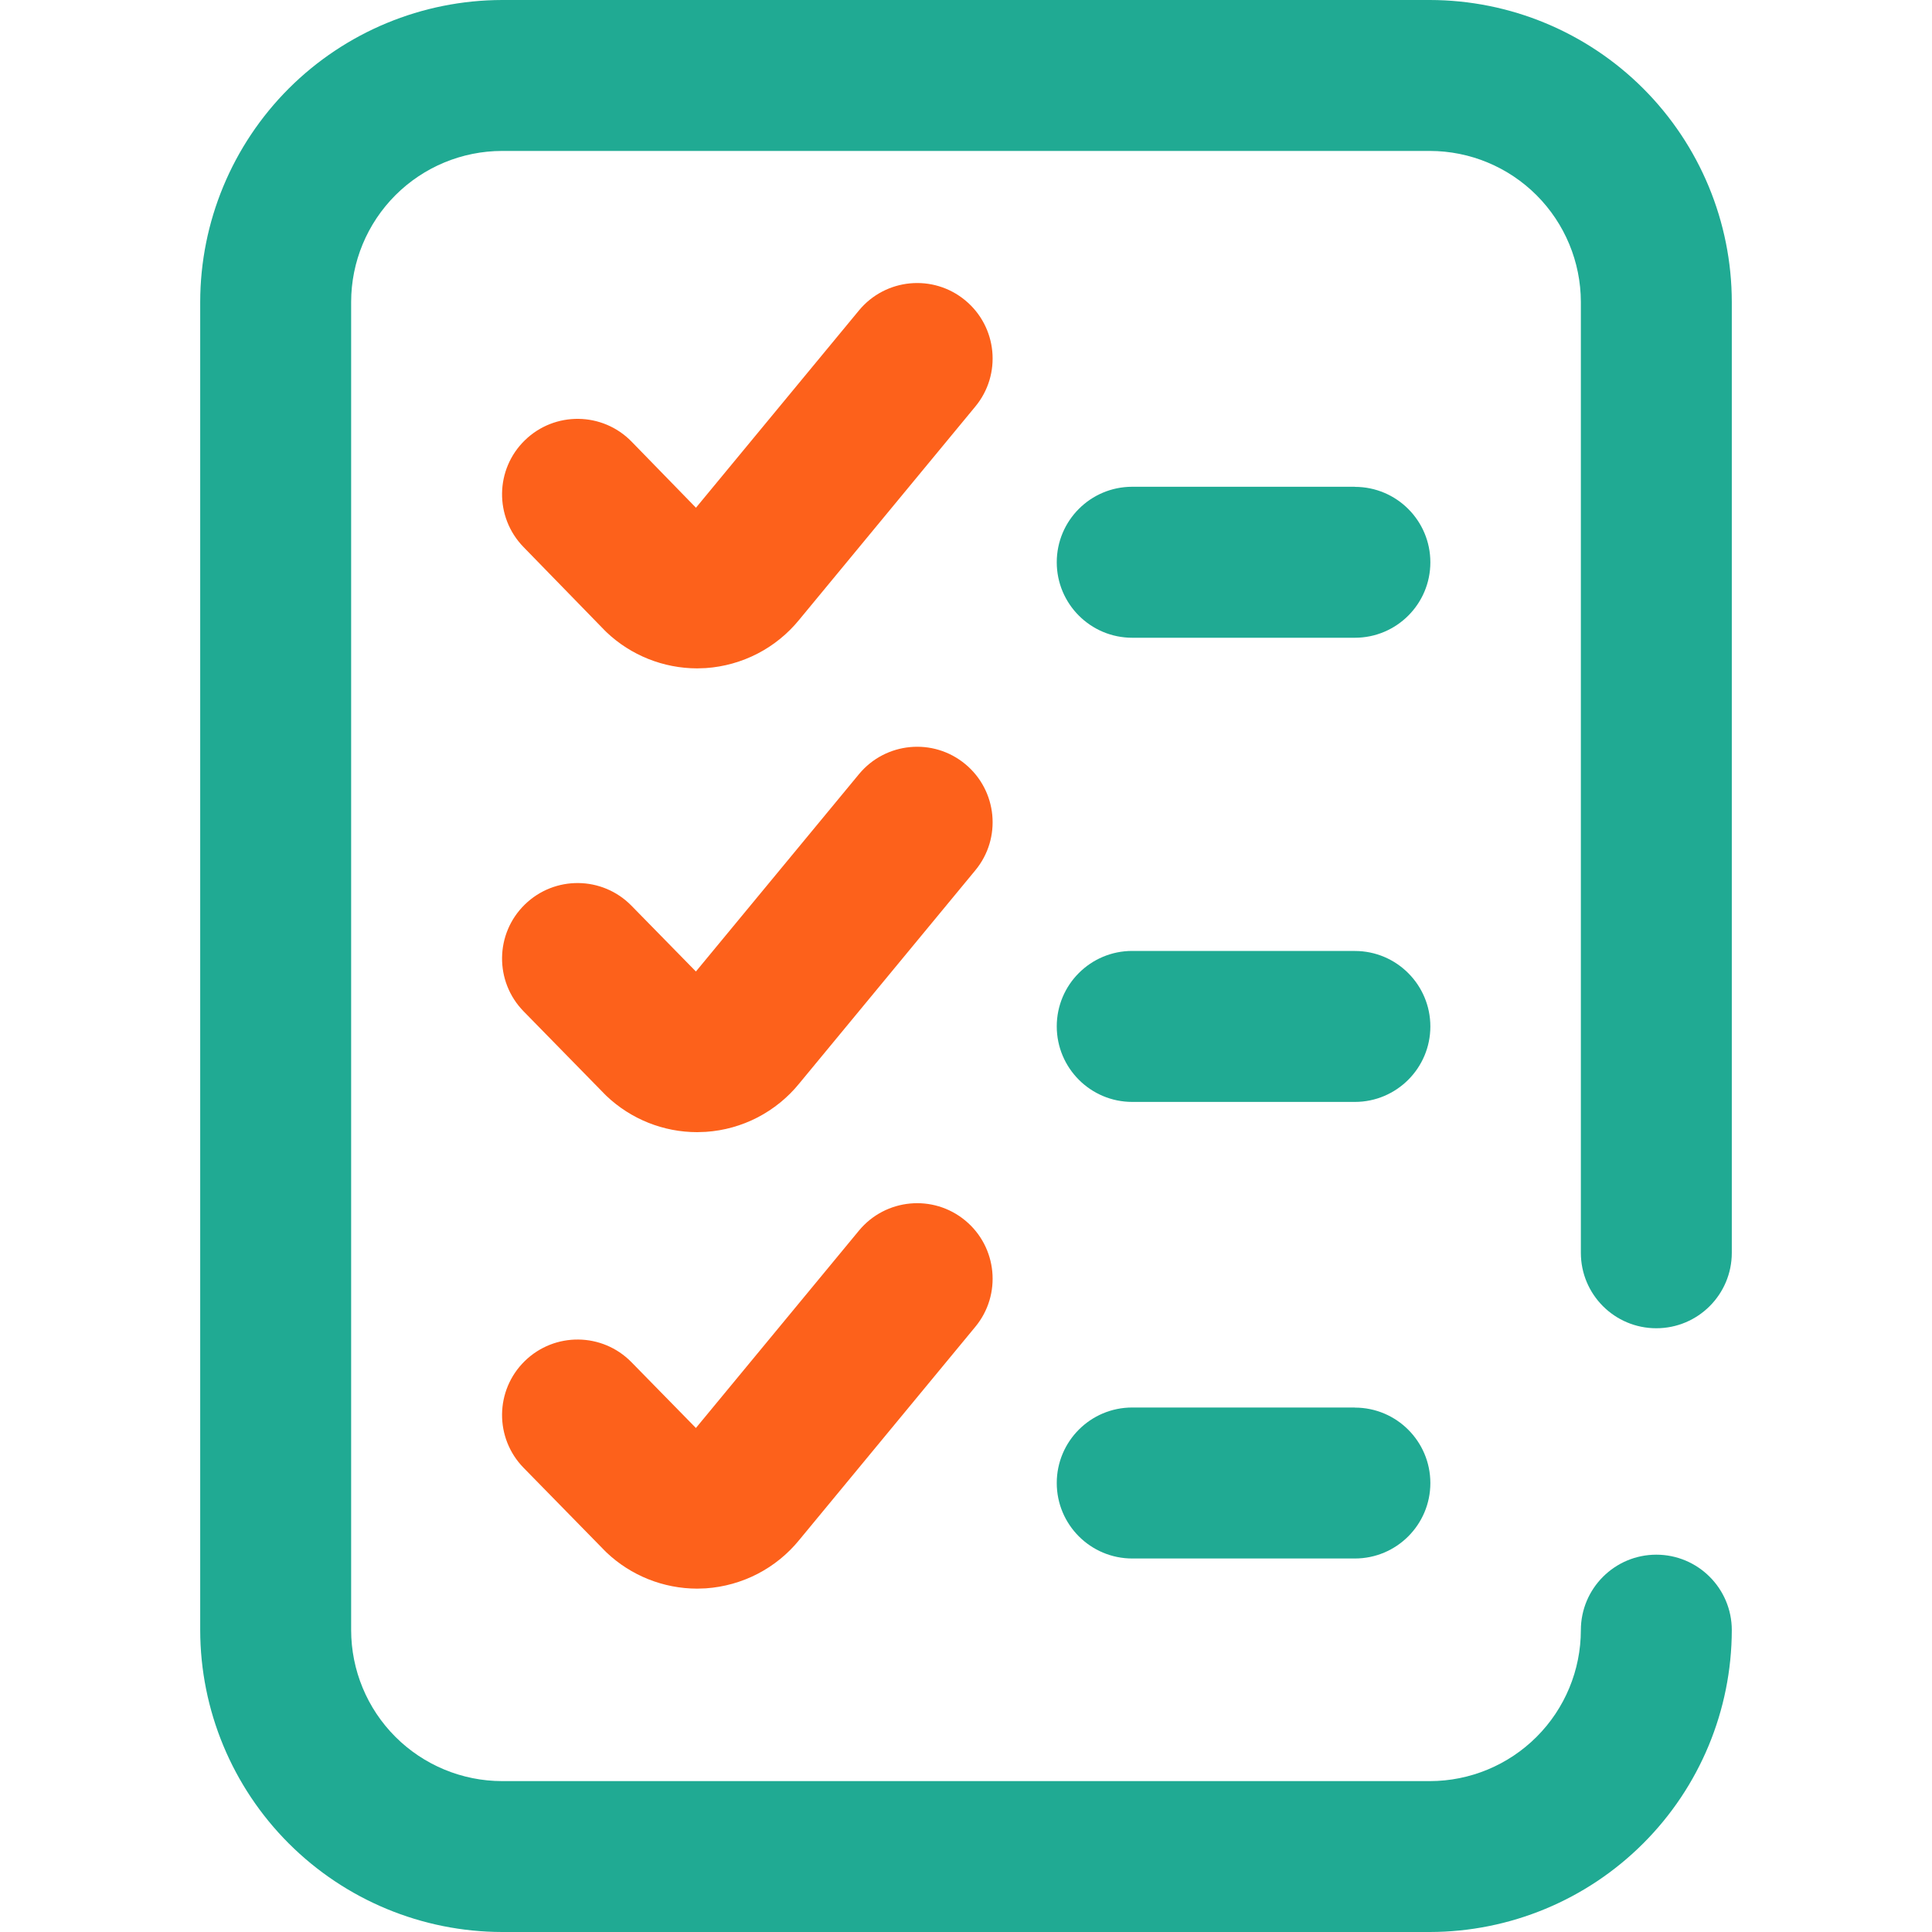
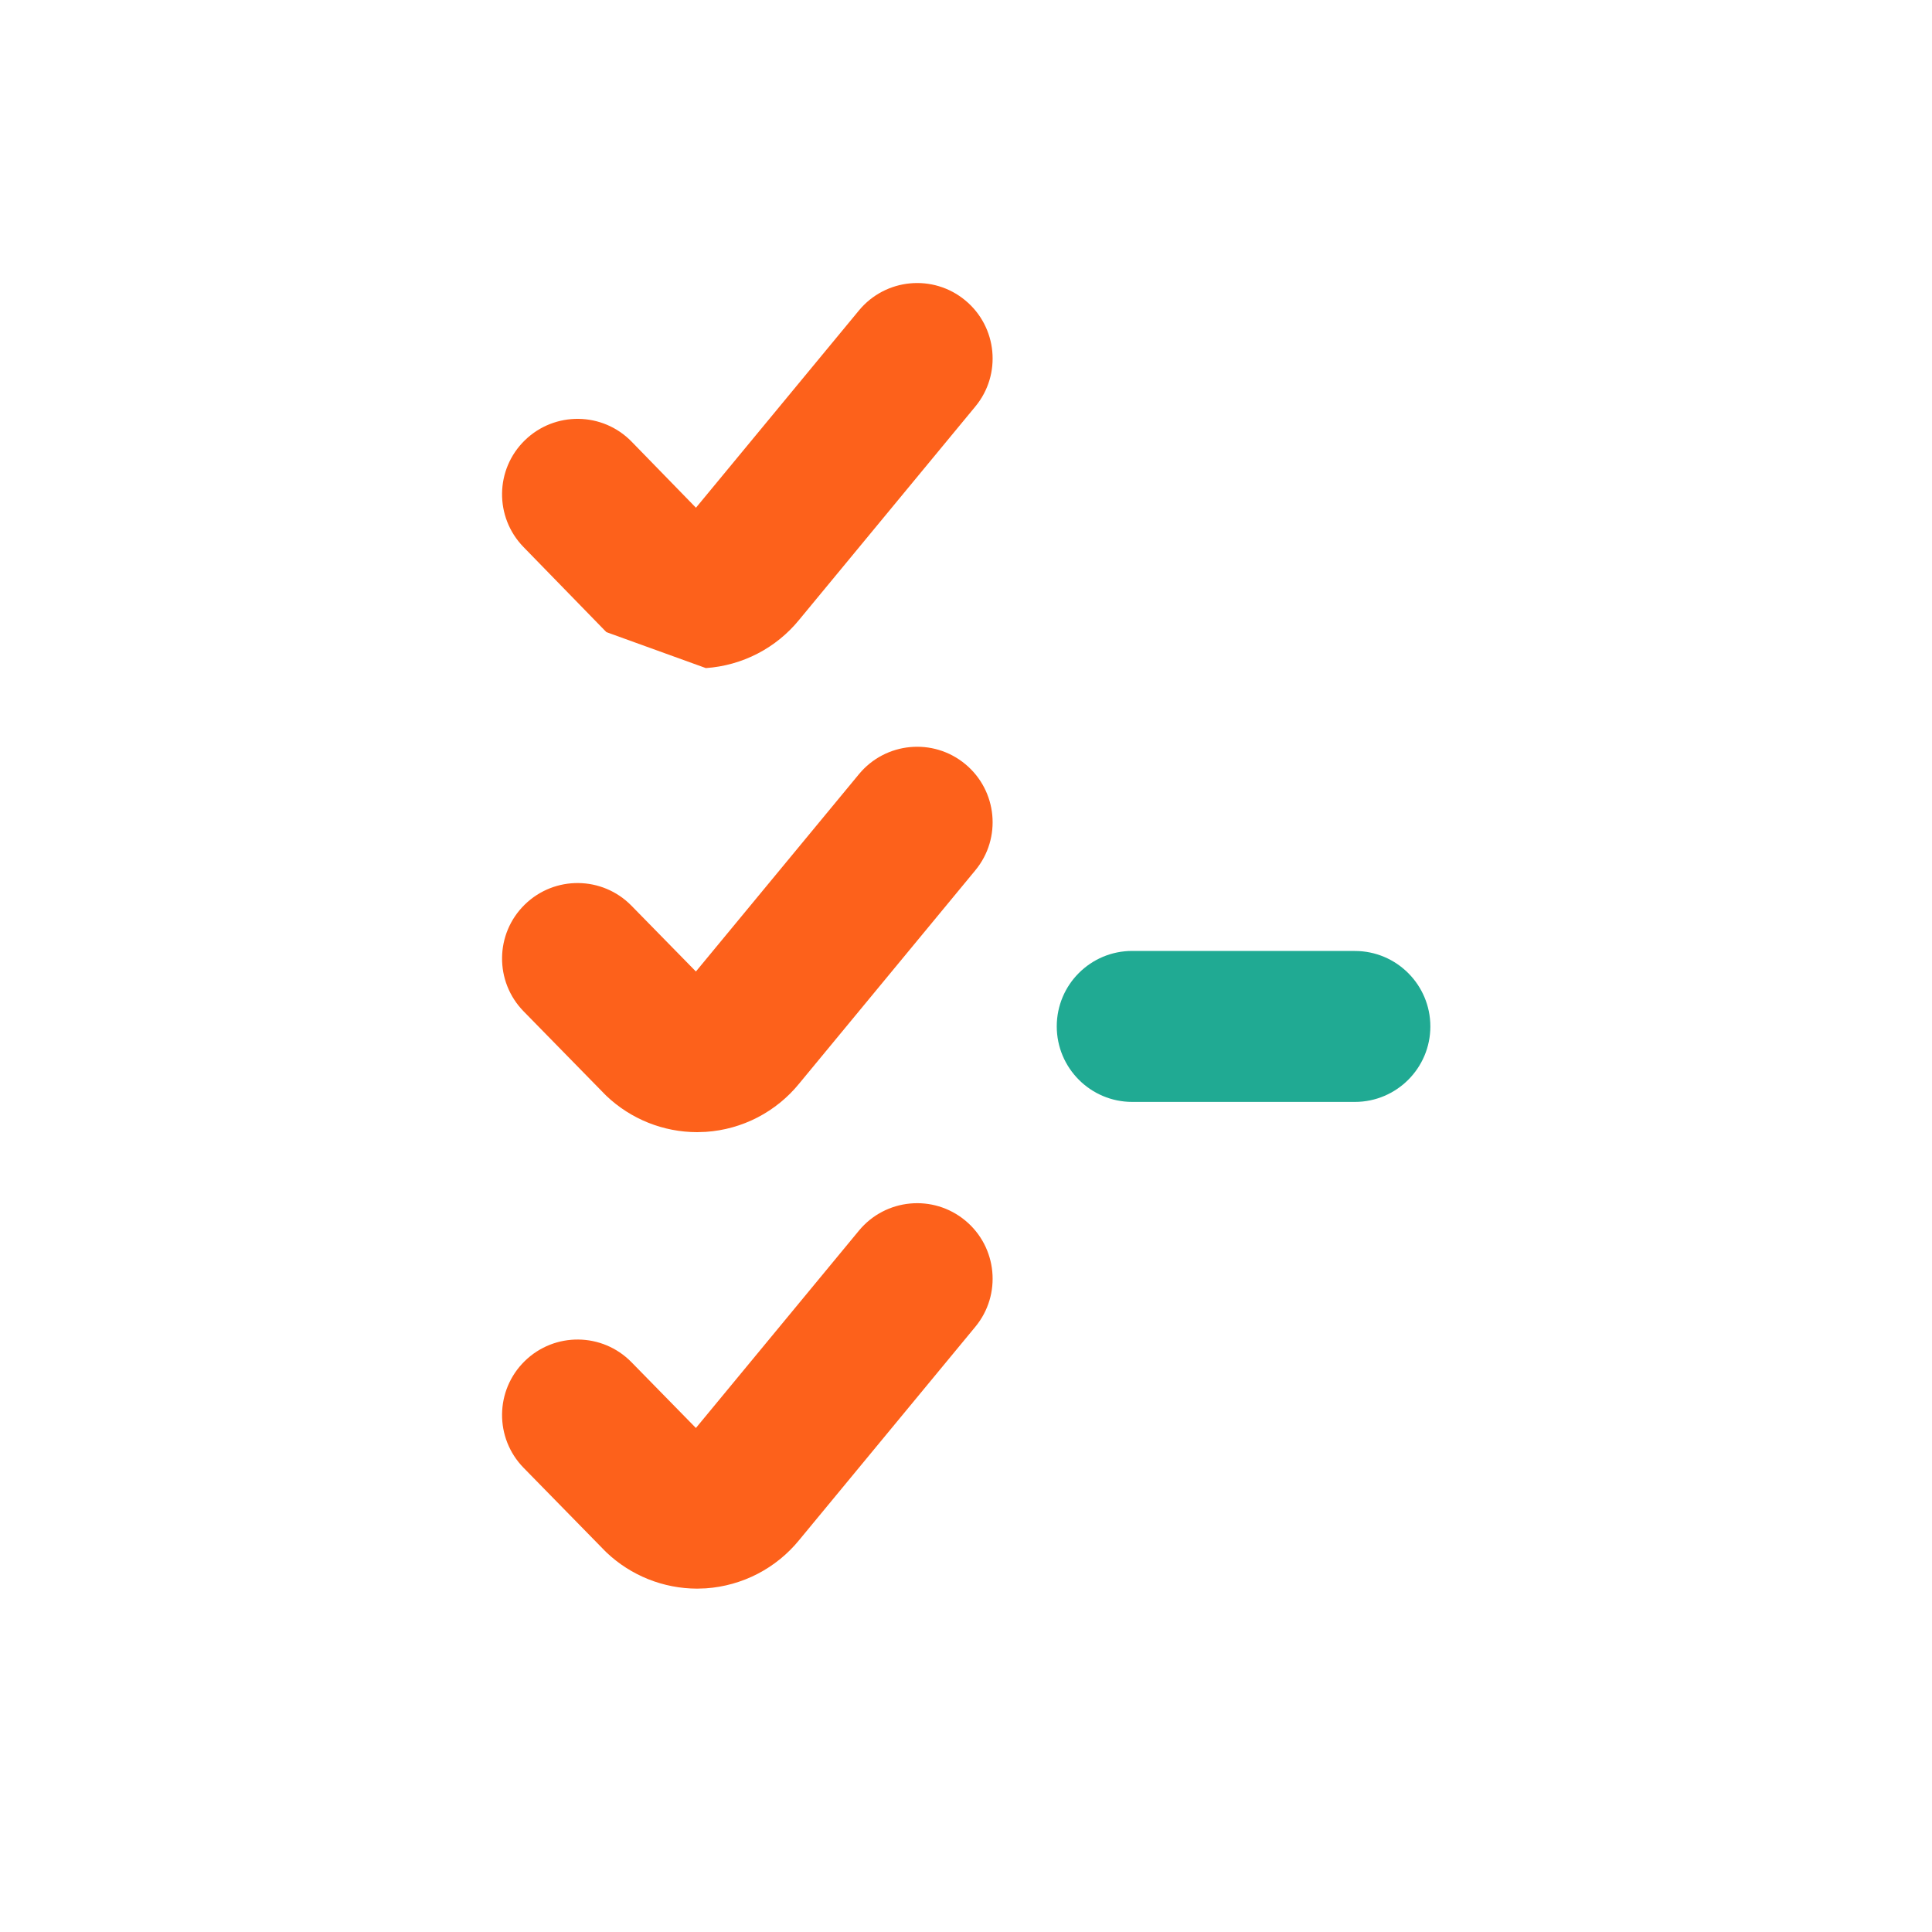
<svg xmlns="http://www.w3.org/2000/svg" width="40" height="40" viewBox="0 0 40 40" fill="none">
-   <path d="M28.05 29.141H23.441C22.578 29.141 21.879 29.841 21.879 30.704C21.879 31.567 22.579 32.267 23.442 32.267H28.051C28.914 32.267 29.614 31.567 29.614 30.705C29.614 29.843 28.914 29.143 28.052 29.143L28.05 29.141Z" fill="#20AA93" />
  <path d="M28.05 19.688H23.441C22.578 19.688 21.879 20.387 21.879 21.25C21.879 22.113 22.579 22.814 23.442 22.814H28.051C28.914 22.814 29.614 22.113 29.614 21.252C29.614 20.39 28.914 19.689 28.052 19.689L28.05 19.688Z" fill="#20AA93" />
-   <path d="M34.292 27.5C35.156 27.5 35.855 26.8 35.855 25.938V6.25C35.853 4.593 35.193 3.005 34.022 1.833C32.85 0.662 31.262 0.002 29.605 0L10.395 0C8.738 0.003 7.15 0.662 5.978 1.833C4.807 3.005 4.147 4.593 4.145 6.25V33.75C4.147 35.407 4.807 36.995 5.978 38.166C7.15 39.338 8.738 39.997 10.395 40H29.605C31.261 39.997 32.849 39.338 34.021 38.166C35.193 36.995 35.852 35.407 35.855 33.75C35.855 32.887 35.154 32.188 34.292 32.188C33.431 32.188 32.73 32.888 32.73 33.751C32.729 34.579 32.4 35.373 31.814 35.959C31.228 36.545 30.434 36.875 29.605 36.876H10.396C9.567 36.875 8.772 36.545 8.186 35.959C7.6 35.373 7.271 34.579 7.27 33.75V6.25C7.271 5.422 7.601 4.628 8.186 4.042C8.772 3.456 9.566 3.126 10.395 3.125H29.605C30.433 3.126 31.227 3.456 31.813 4.042C32.398 4.628 32.728 5.422 32.73 6.25V25.938C32.73 26.801 33.429 27.5 34.292 27.5Z" fill="#20AA93" />
-   <path d="M19.984 6.218C19.319 5.668 18.334 5.762 17.784 6.427L14.409 10.512L13.077 9.144C12.475 8.526 11.486 8.513 10.867 9.115C10.248 9.717 10.236 10.706 10.838 11.325L12.514 13.046L12.556 13.088C13.063 13.569 13.735 13.837 14.434 13.838L14.614 13.832C14.988 13.806 15.352 13.704 15.685 13.532C16.017 13.36 16.311 13.121 16.547 12.831L20.193 8.417C20.743 7.752 20.649 6.768 19.984 6.218ZM19.984 25.269C19.319 24.719 18.334 24.813 17.784 25.478L14.408 29.565L13.074 28.203C12.47 27.586 11.481 27.576 10.864 28.18C10.247 28.784 10.237 29.773 10.841 30.39L12.517 32.102L12.556 32.141C13.063 32.622 13.735 32.89 14.434 32.891L14.614 32.885C14.988 32.859 15.352 32.757 15.685 32.585C16.017 32.413 16.311 32.174 16.547 31.884L20.193 27.47C20.743 26.805 20.649 25.819 19.984 25.269Z" fill="#FD611B" />
-   <path d="M28.05 10.078H23.441C22.578 10.078 21.879 10.778 21.879 11.641C21.879 12.504 22.579 13.204 23.442 13.204H28.051C28.914 13.204 29.614 12.505 29.614 11.642C29.614 10.779 28.914 10.08 28.052 10.08L28.05 10.078Z" fill="#20AA93" />
+   <path d="M19.984 6.218C19.319 5.668 18.334 5.762 17.784 6.427L14.409 10.512L13.077 9.144C12.475 8.526 11.486 8.513 10.867 9.115C10.248 9.717 10.236 10.706 10.838 11.325L12.514 13.046L12.556 13.088L14.614 13.832C14.988 13.806 15.352 13.704 15.685 13.532C16.017 13.36 16.311 13.121 16.547 12.831L20.193 8.417C20.743 7.752 20.649 6.768 19.984 6.218ZM19.984 25.269C19.319 24.719 18.334 24.813 17.784 25.478L14.408 29.565L13.074 28.203C12.47 27.586 11.481 27.576 10.864 28.18C10.247 28.784 10.237 29.773 10.841 30.39L12.517 32.102L12.556 32.141C13.063 32.622 13.735 32.89 14.434 32.891L14.614 32.885C14.988 32.859 15.352 32.757 15.685 32.585C16.017 32.413 16.311 32.174 16.547 31.884L20.193 27.47C20.743 26.805 20.649 25.819 19.984 25.269Z" fill="#FD611B" />
  <path d="M19.984 15.819C19.319 15.269 18.334 15.363 17.784 16.028L14.408 20.114L13.074 18.752C12.47 18.135 11.481 18.125 10.864 18.729C10.247 19.333 10.237 20.322 10.841 20.939L12.517 22.651L12.556 22.69C13.063 23.171 13.735 23.44 14.434 23.44L14.614 23.434C14.988 23.409 15.352 23.307 15.685 23.135C16.017 22.962 16.311 22.724 16.547 22.433L20.193 18.019C20.743 17.354 20.649 16.369 19.984 15.819Z" fill="#FD611B" />
</svg>